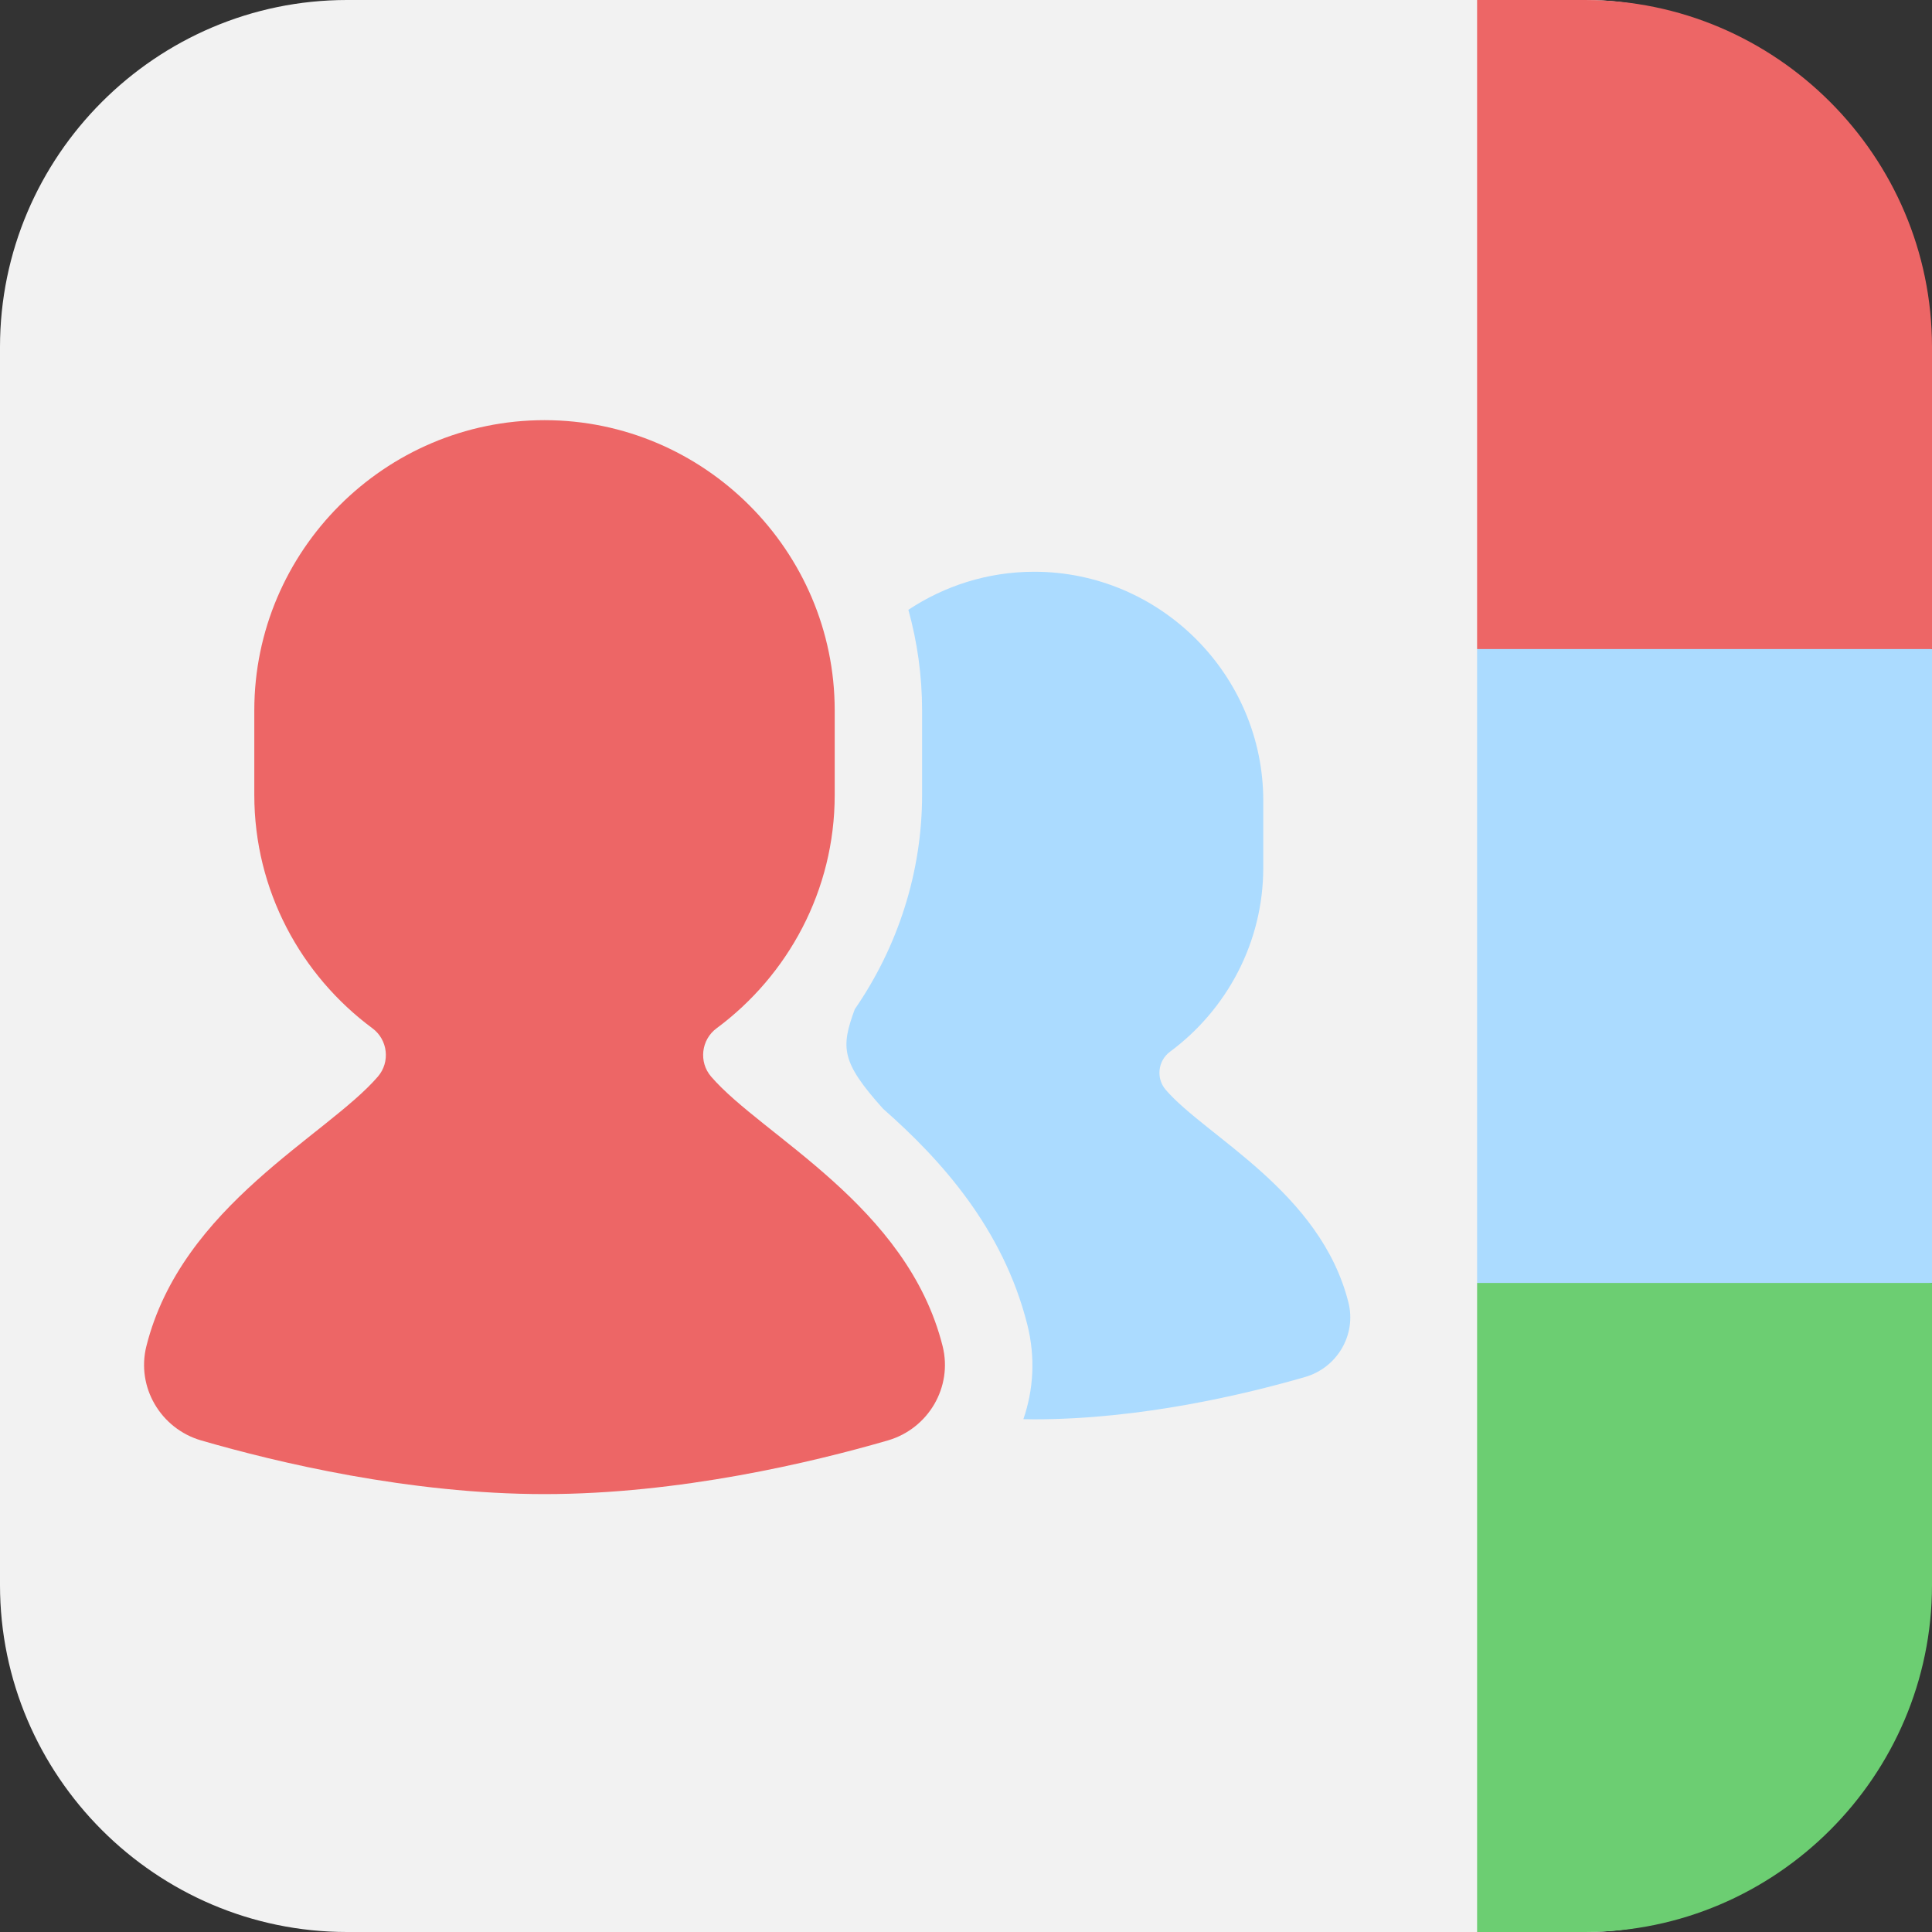
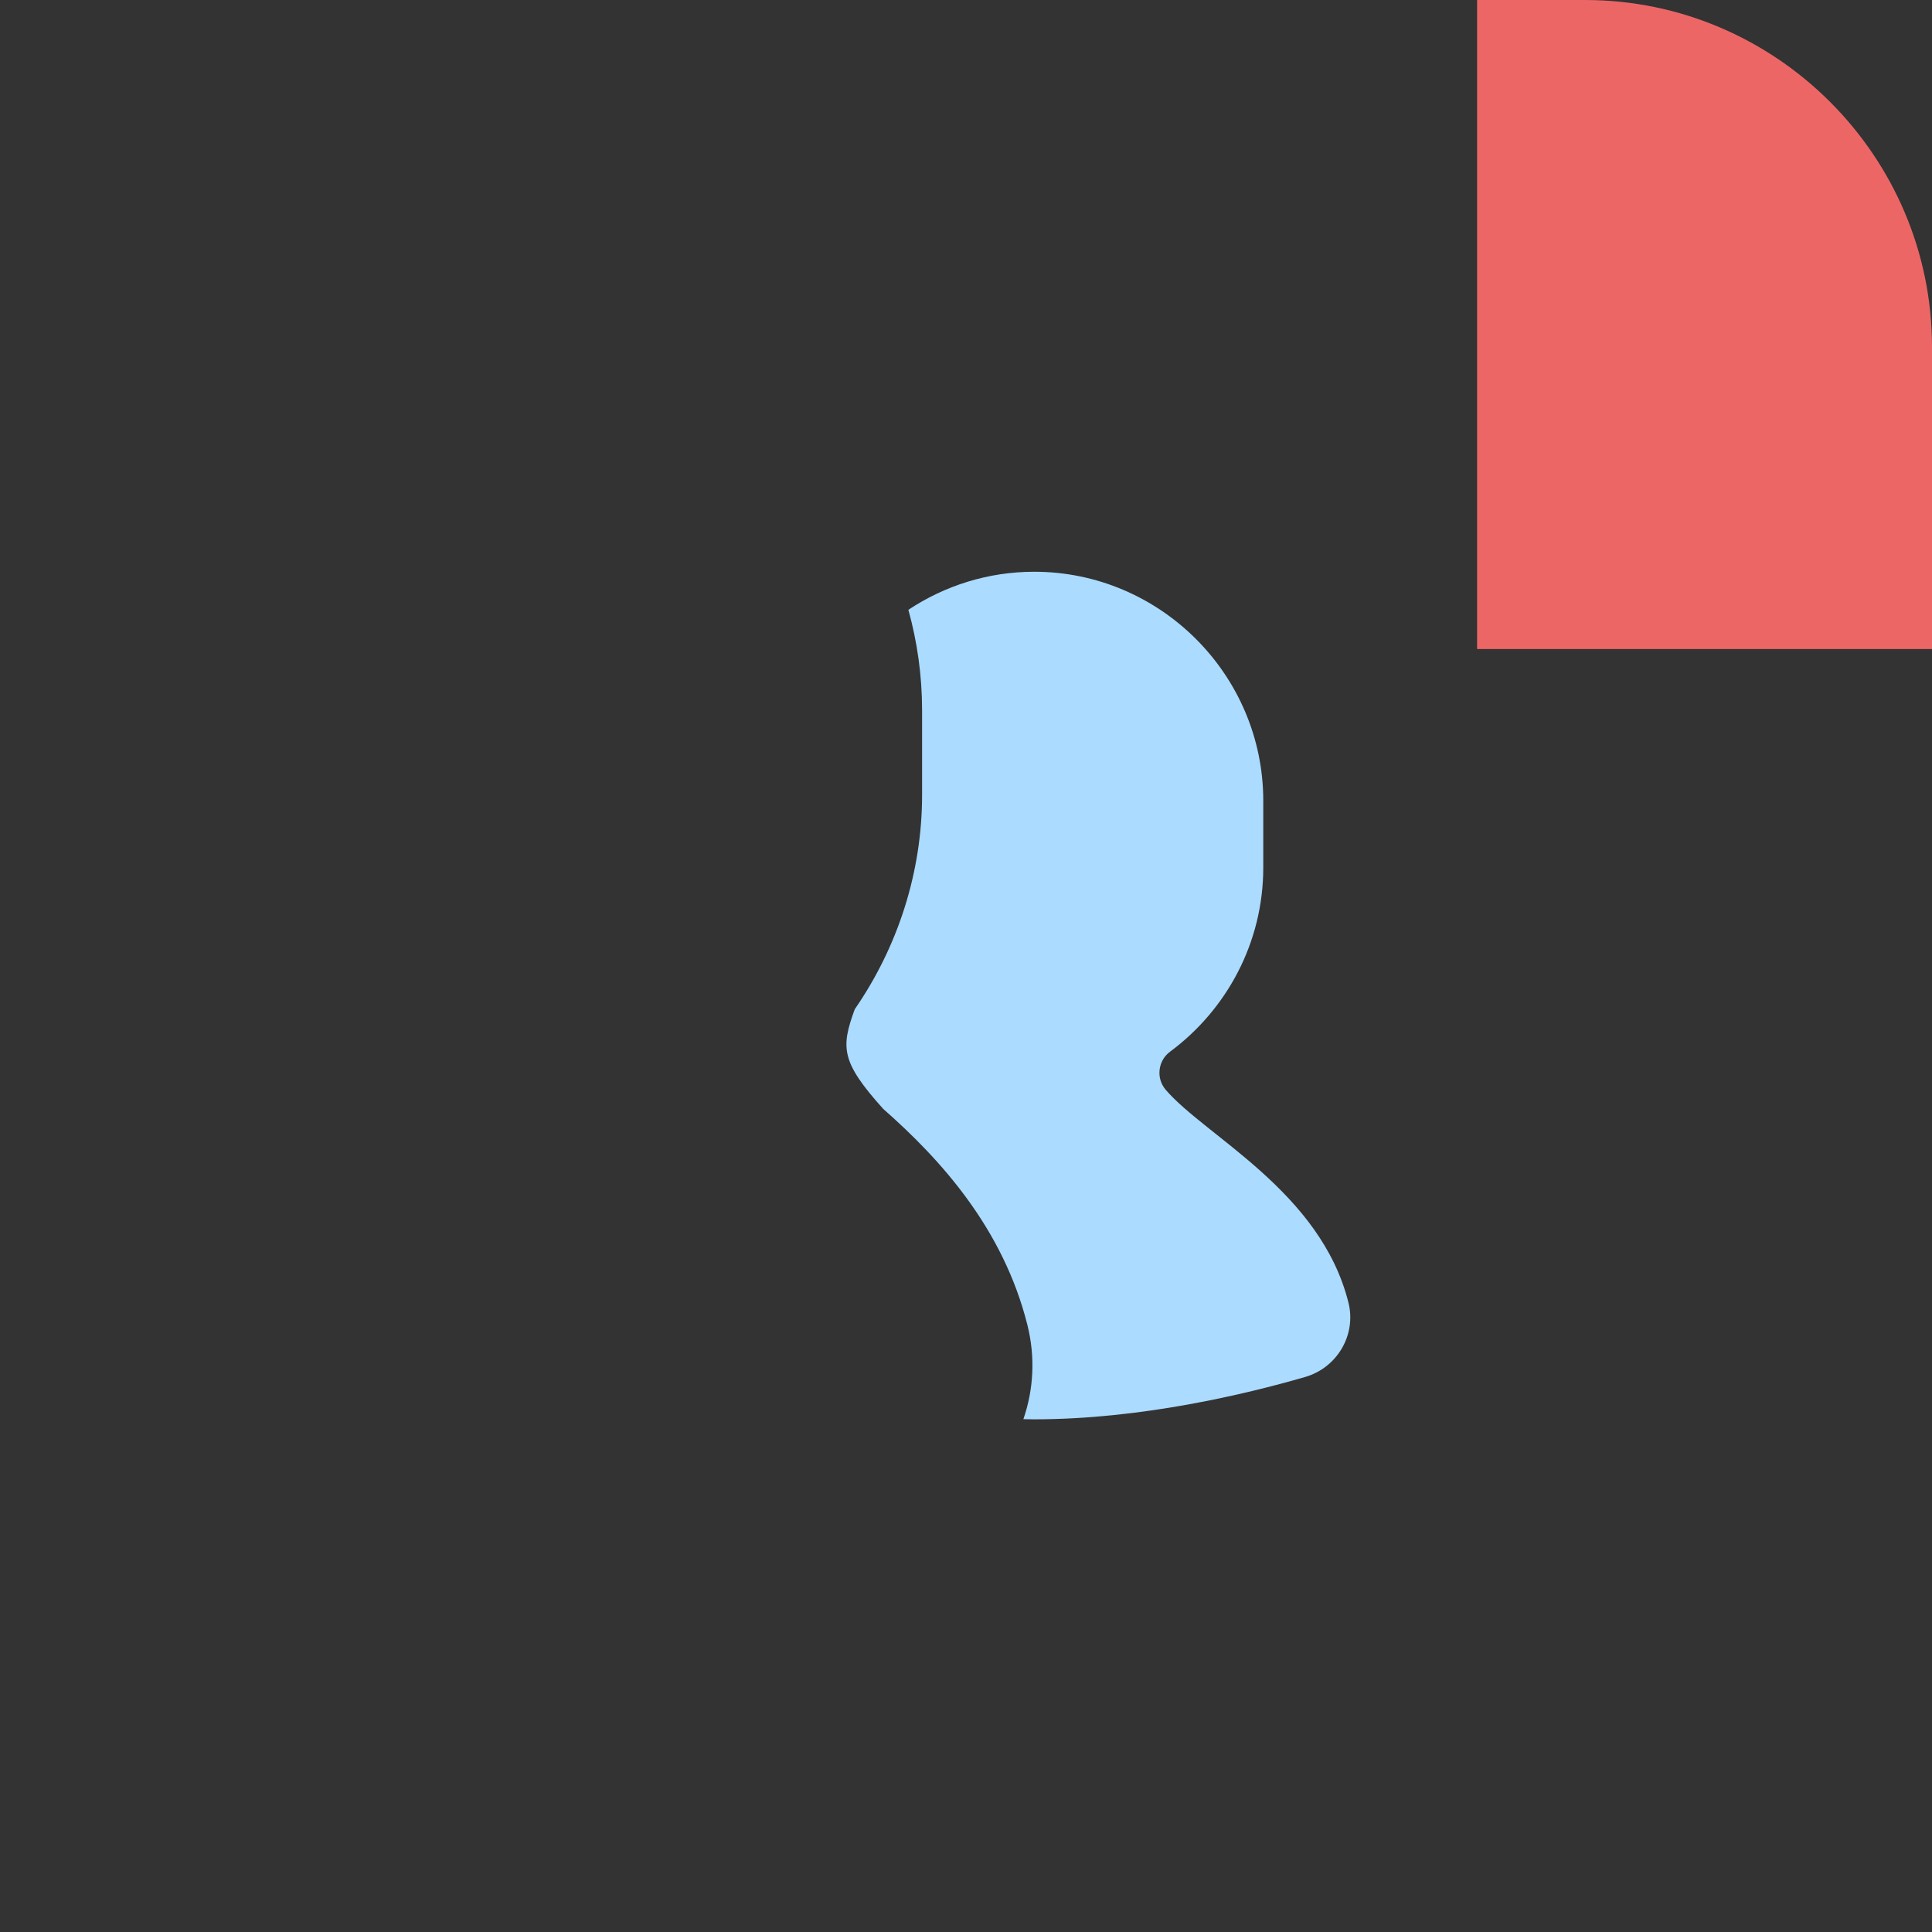
<svg xmlns="http://www.w3.org/2000/svg" version="1.1" id="_x31_6" x="0px" y="0px" viewBox="0 0 720 720" style="enable-background:new 0 0 720 720;" xml:space="preserve">
  <rect x="0" y="0" width="720" height="720" fill="#333333" stroke="none" />
  <style type="text/css"> .st0{fill:#FFFFFF;} .st1{fill:#2CA6E0;} .st2{fill:#E95513;} .st3{fill:#8DC21F;} </style>
  <g>
    <g>
-       <path class="st0" d="M590.708,720H129.293C58.182,720,0,661.818,0,590.707V129.293C0,58.182,58.182,0,129.293,0h461.416 c71.111,0,68.771,58.182,68.771,129.293v461.415C659.479,661.818,661.819,720,590.708,720z" style="opacity: 1; stroke: none; stroke-width: 7px; fill: rgb(242, 242, 242);" />
-     </g>
-     <polygon class="st1" points="550.471,241.875 550.471,478.124 640.709,496.98 720,478.124 720,241.875 640.709,204.419 " style="opacity: 1; stroke: none; stroke-width: 7px; fill: rgb(171, 219, 255);" />
+       </g>
    <path class="st1" d="M502.523,485.414c-10.396-41.376-53.165-61.889-68.104-79.292c-3.672-4.276-2.911-10.828,1.619-14.183 c21.041-15.582,34.747-40.573,34.747-68.613v-24.898c0-46.945-38.409-85.354-85.354-85.354h0c-17.299,0-33.417,5.245-46.903,14.181 c3.304,11.941,5.107,24.499,5.107,37.476v31.548c0,28.716-9.016,56.568-25.098,79.849c-5.192,14.255-5.192,19.559,10.615,37.127 c21.475,18.895,44.697,44.574,53.715,80.465c3.037,12.09,2.301,24.22-1.484,35.162c1.349,0.022,2.697,0.059,4.048,0.059 c39.711,0,78.755-9.339,100.968-15.781C498.327,509.702,505.549,497.459,502.523,485.414z" style="opacity: 1; stroke: none; stroke-width: 7px; fill: rgb(171, 219, 255);" />
-     <path class="st2" d="M351.283,501.658c-13.173-52.426-67.363-78.418-86.293-100.468c-4.652-5.419-3.688-13.72,2.052-17.971 c26.66-19.744,44.027-51.409,44.027-86.938v-31.548c0-59.482-48.667-108.15-108.15-108.15h0 c-59.482,0-108.149,48.667-108.149,108.149v31.549c0,35.529,17.367,67.193,44.027,86.938c5.74,4.251,6.705,12.552,2.052,17.971 c-18.929,22.049-73.119,48.041-86.292,100.466c-3.835,15.263,5.316,30.775,20.43,35.159c28.144,8.163,77.616,19.995,127.933,19.995 c50.317,0,99.788-11.832,127.934-19.995C345.967,532.432,355.118,516.92,351.283,501.658z" style="opacity: 1; stroke: none; stroke-width: 7px; fill: rgb(237, 102, 102);" />
    <path class="st2" d="M720,129.292C720,58.181,661.819,0,590.708,0h-40.238v241.875H720V129.292z" style="opacity: 1; stroke: none; stroke-width: 7px; fill: rgb(237, 102, 102);" />
-     <path class="st3" d="M550.471,720h40.238C661.819,720,720,661.819,720,590.706V478.124H550.471V720z" style="opacity: 1; stroke: none; stroke-width: 7px; fill: rgb(108, 206, 114);" />
  </g>
</svg>